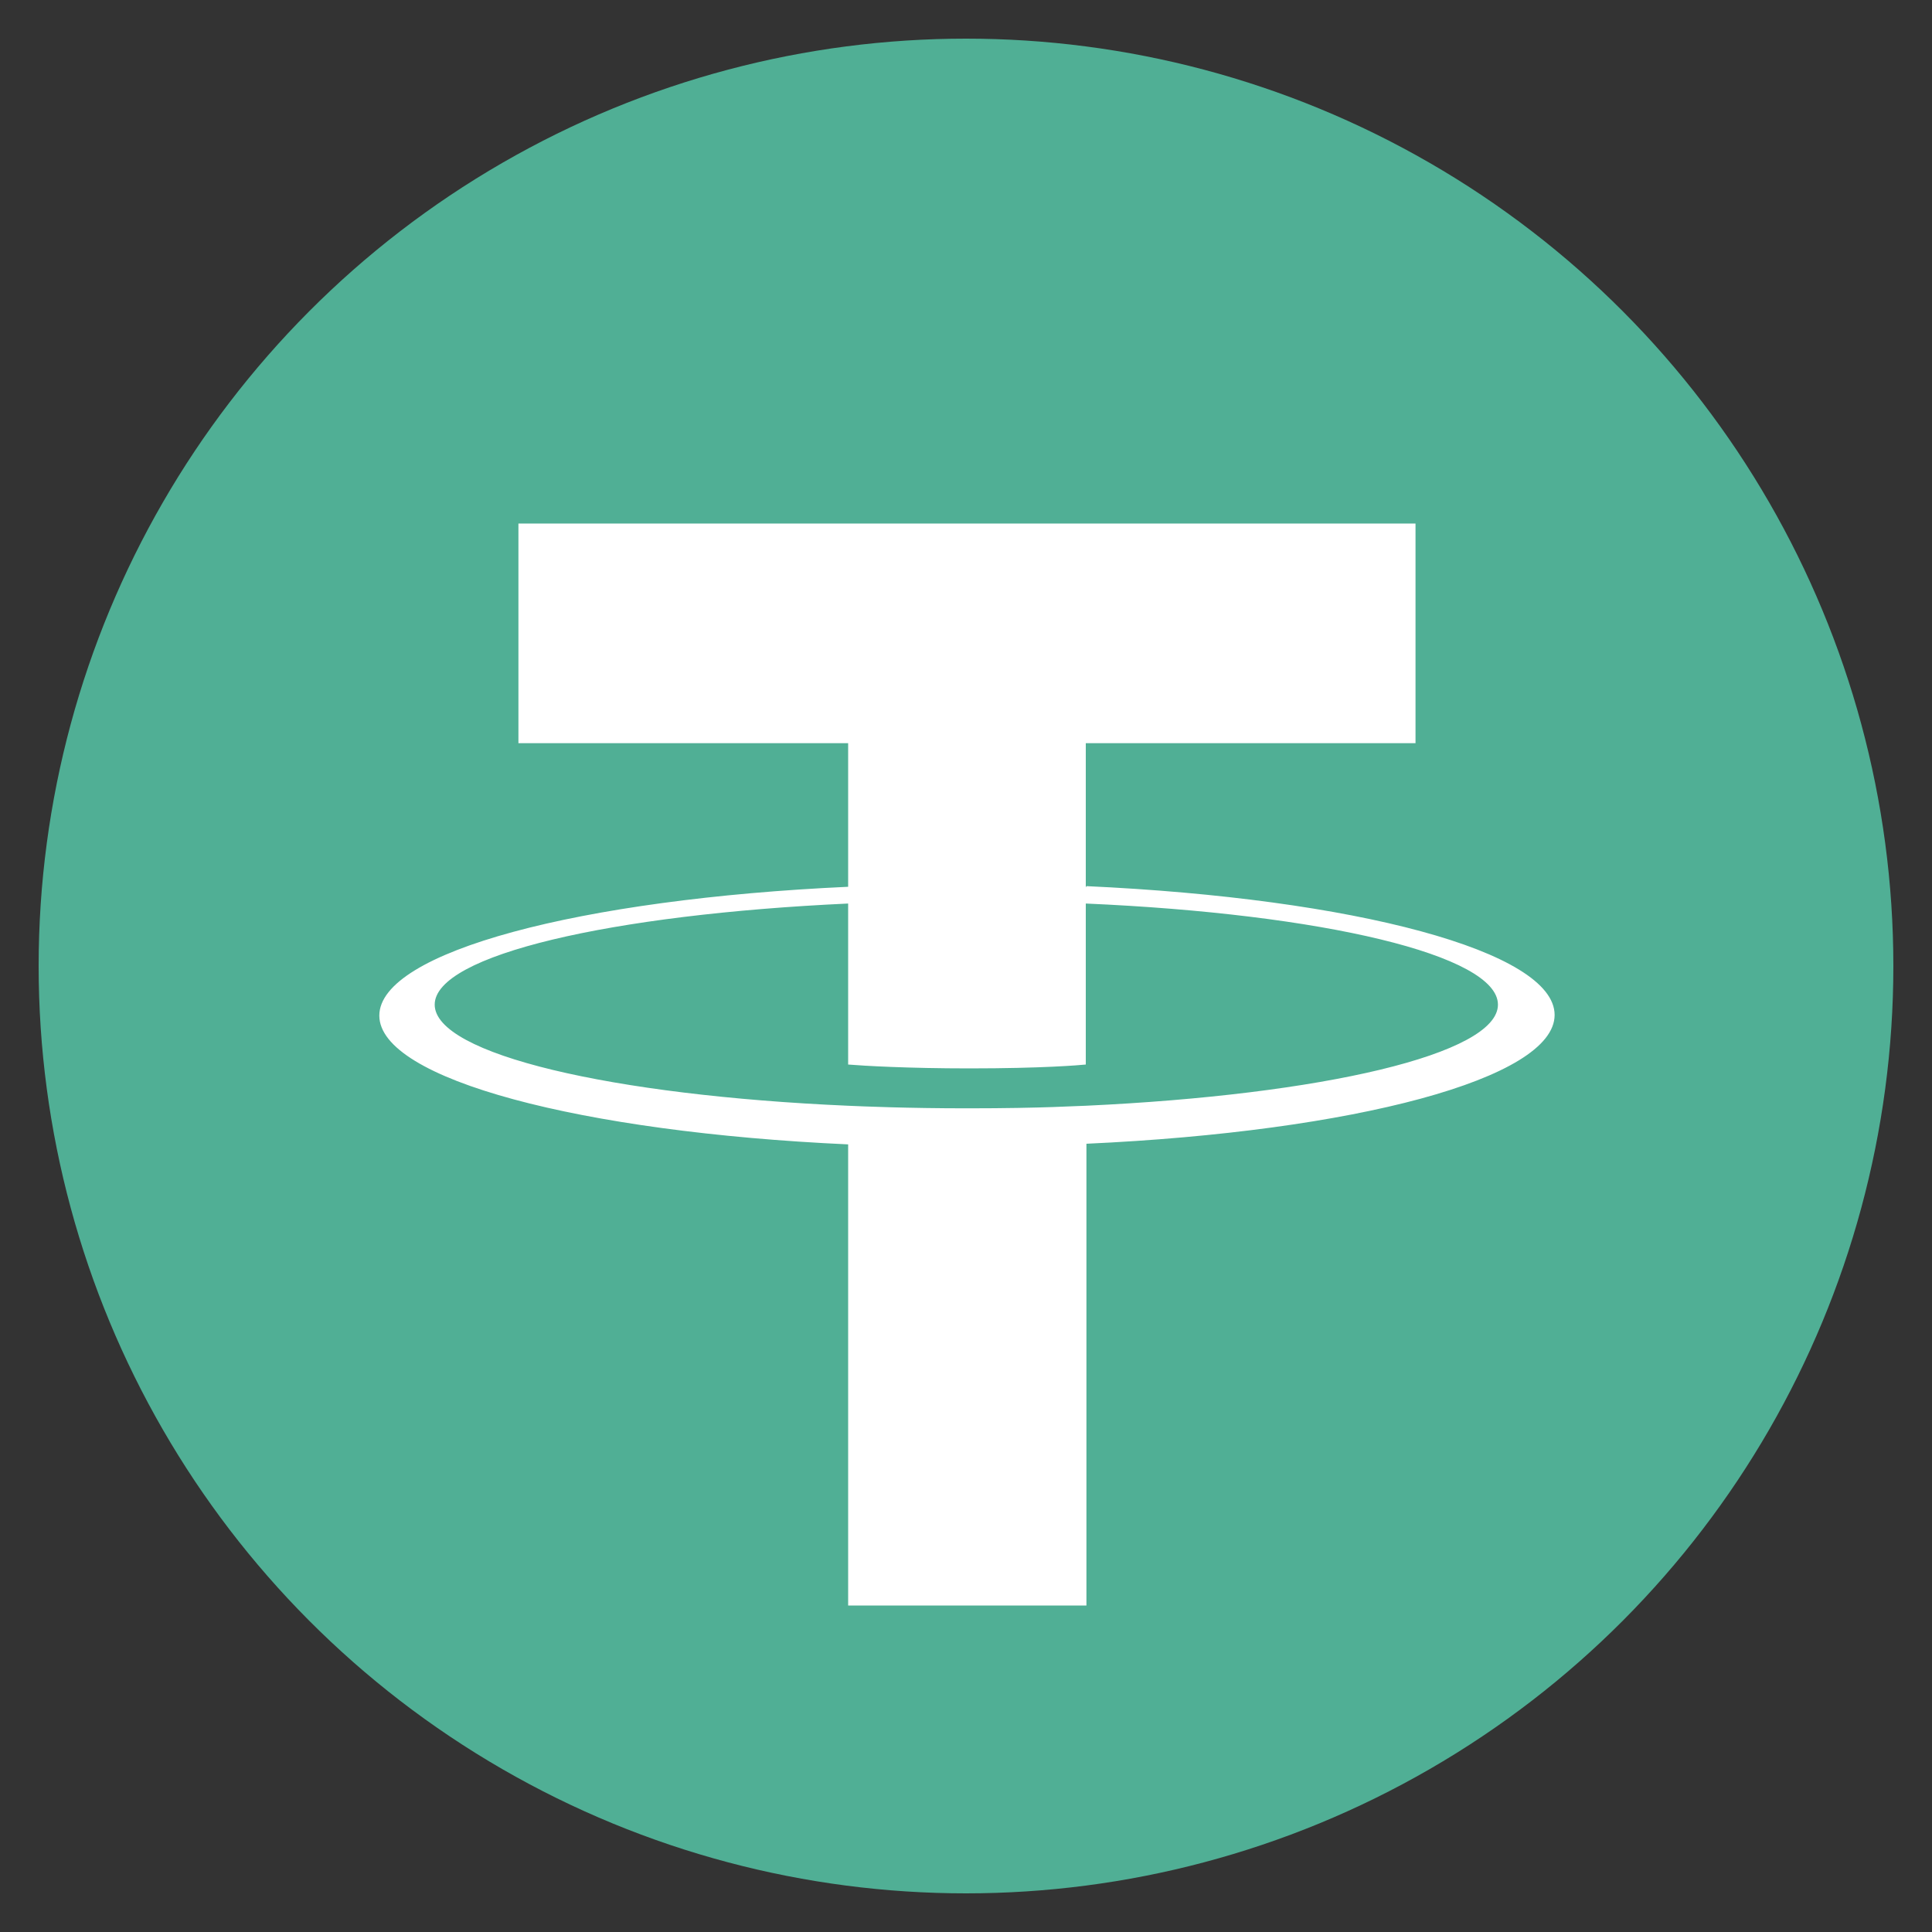
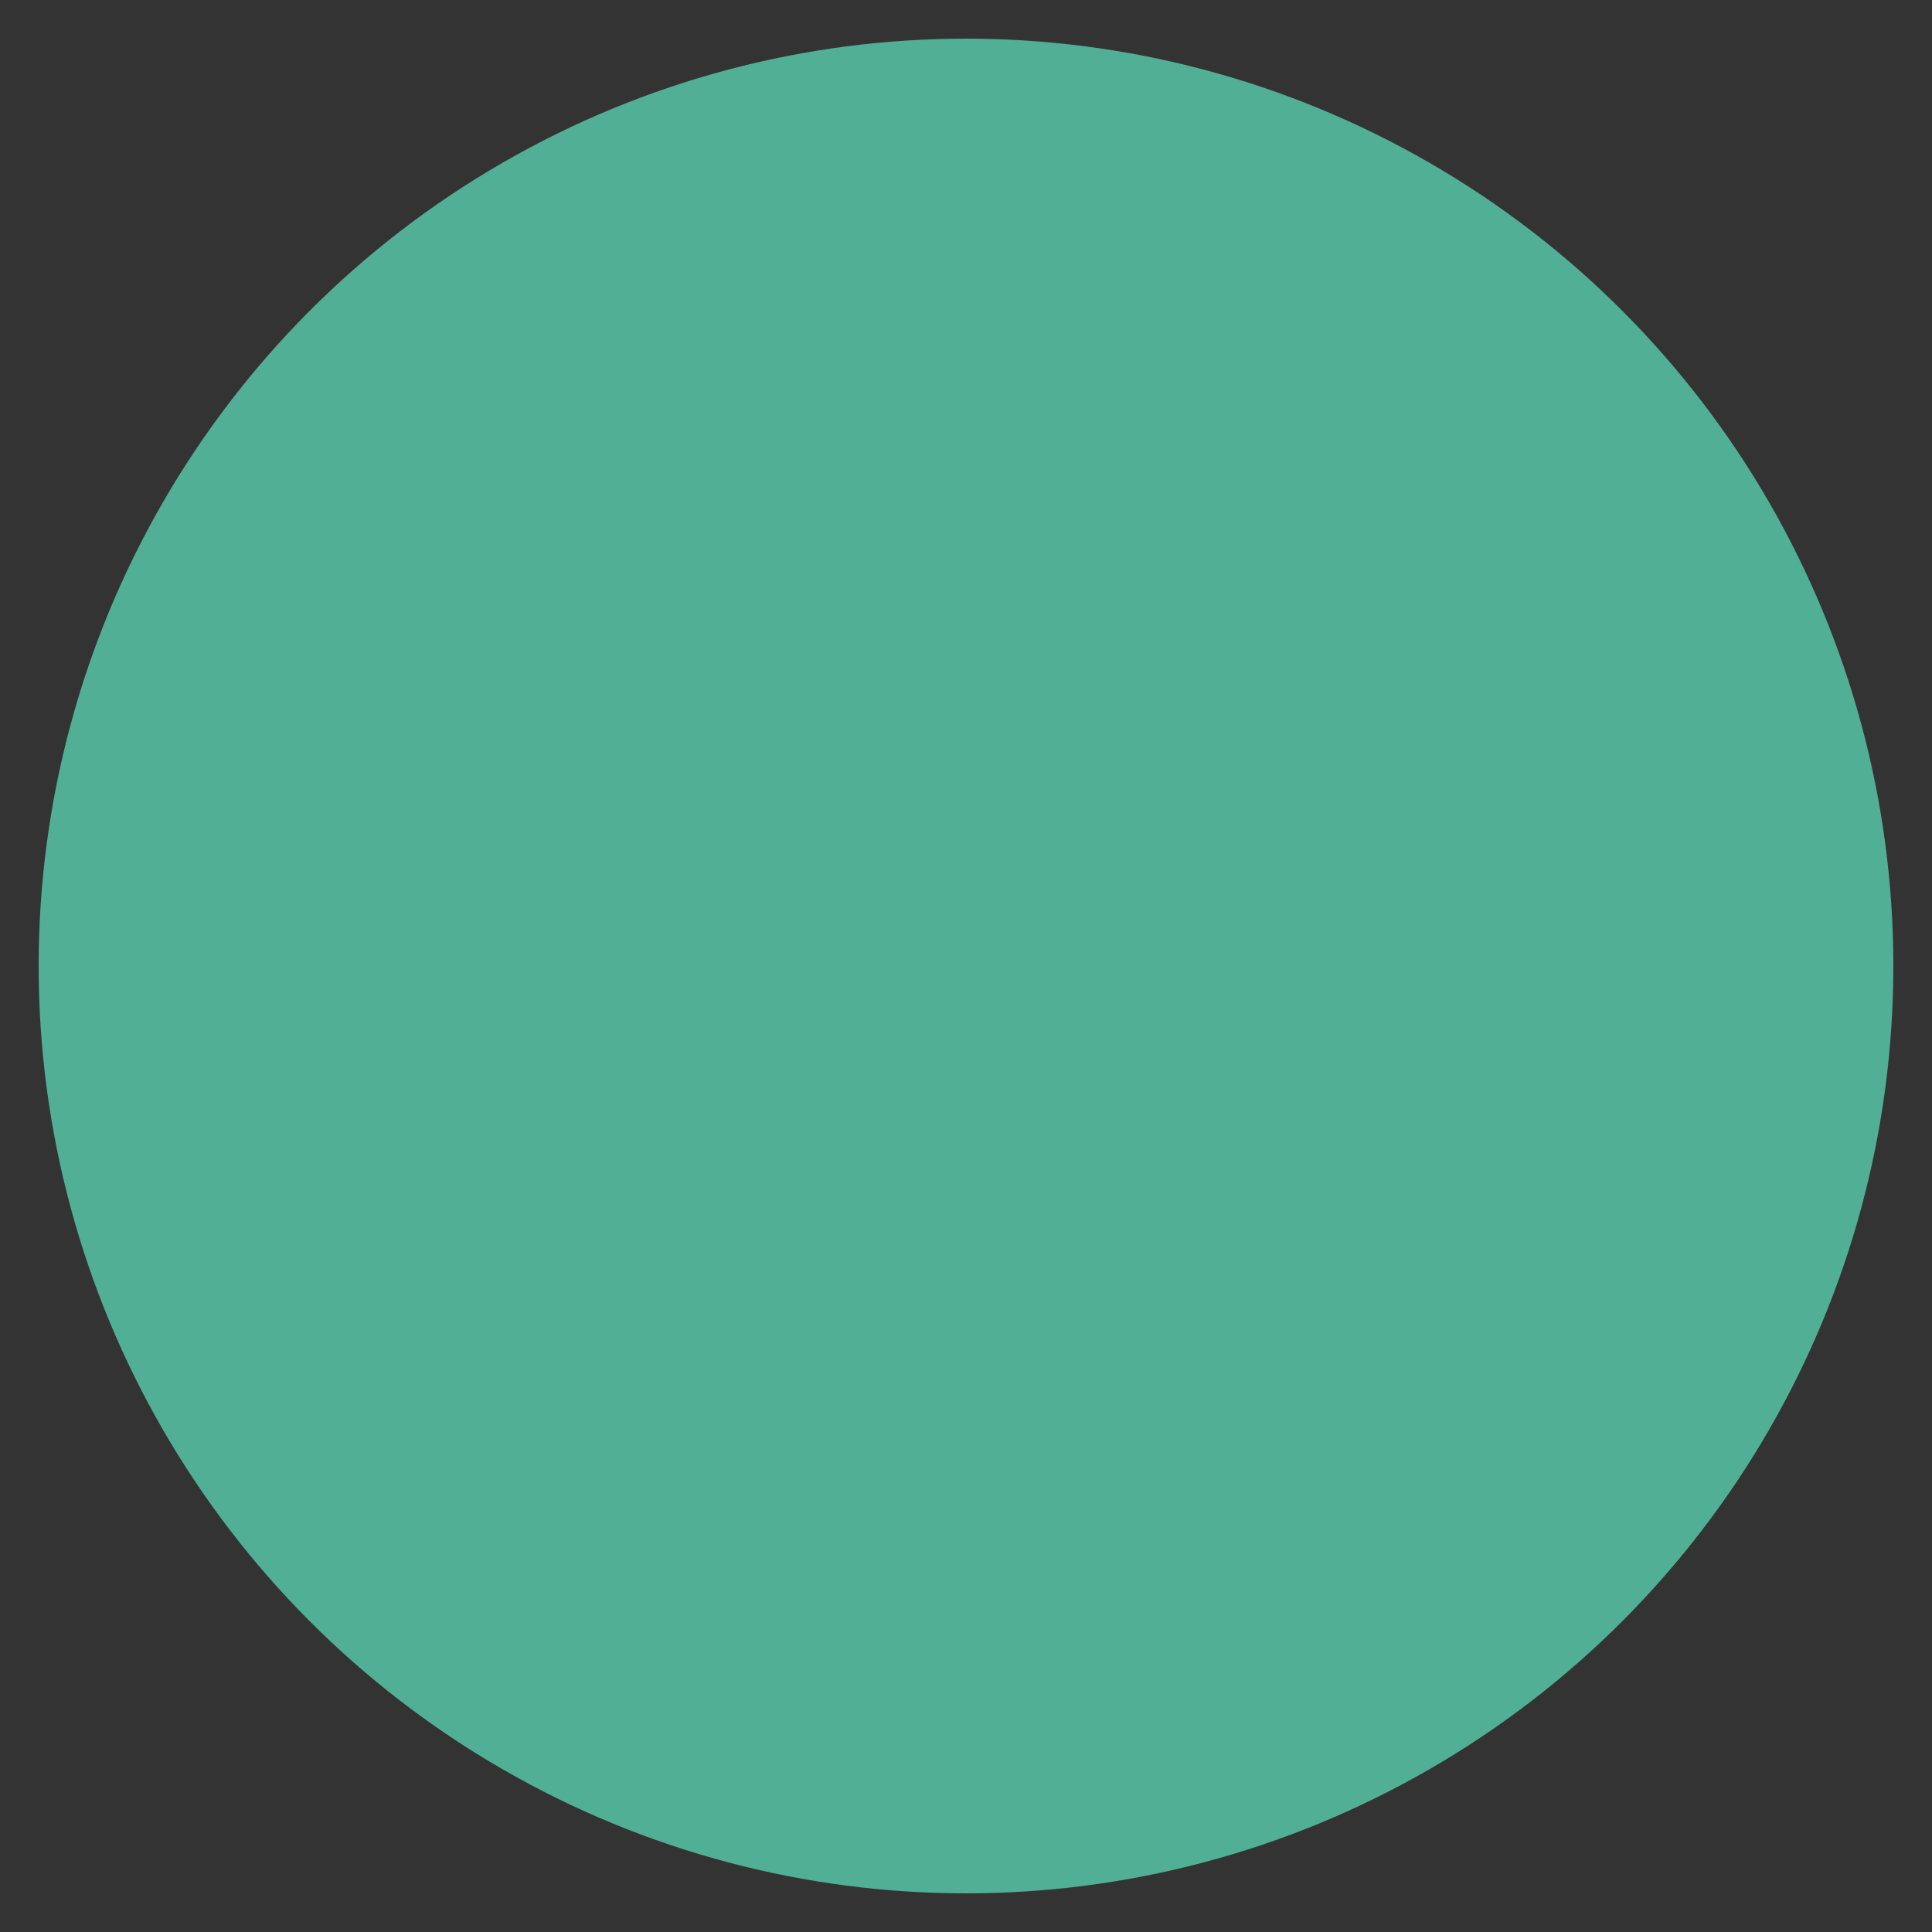
<svg xmlns="http://www.w3.org/2000/svg" id="Layer_1" viewBox="0 0 30 30">
  <rect x="0" y="0" width="30" height="30" fill="#333333" stroke="none" />
  <defs>
    <style>
      .cls-1 {
        fill: #50af95;
      }

      .cls-2 {
        fill: #fff;
        fill-rule: evenodd;
      }
    </style>
  </defs>
  <circle class="cls-1" cx="15" cy="15" r="14.4" />
-   <path class="cls-2" d="M16.86,17.17h0c-.1,0-.64.04-1.83.04-.95,0-1.63-.03-1.86-.04h0c-3.67-.16-6.42-.8-6.42-1.57s2.74-1.4,6.42-1.57v2.5c.24.02.93.06,1.88.06,1.14,0,1.71-.05,1.81-.06v-2.5c3.67.16,6.4.8,6.4,1.57s-2.74,1.4-6.4,1.57h0ZM16.86,13.78v-2.24h5.12v-3.41h-13.93v3.41h5.12v2.23c-4.16.19-7.28,1.01-7.28,2s3.13,1.81,7.28,2v7.16h3.7v-7.17c4.15-.19,7.27-1.01,7.27-2s-3.12-1.81-7.27-2h0ZM16.86,13.78h0Z" />
</svg>